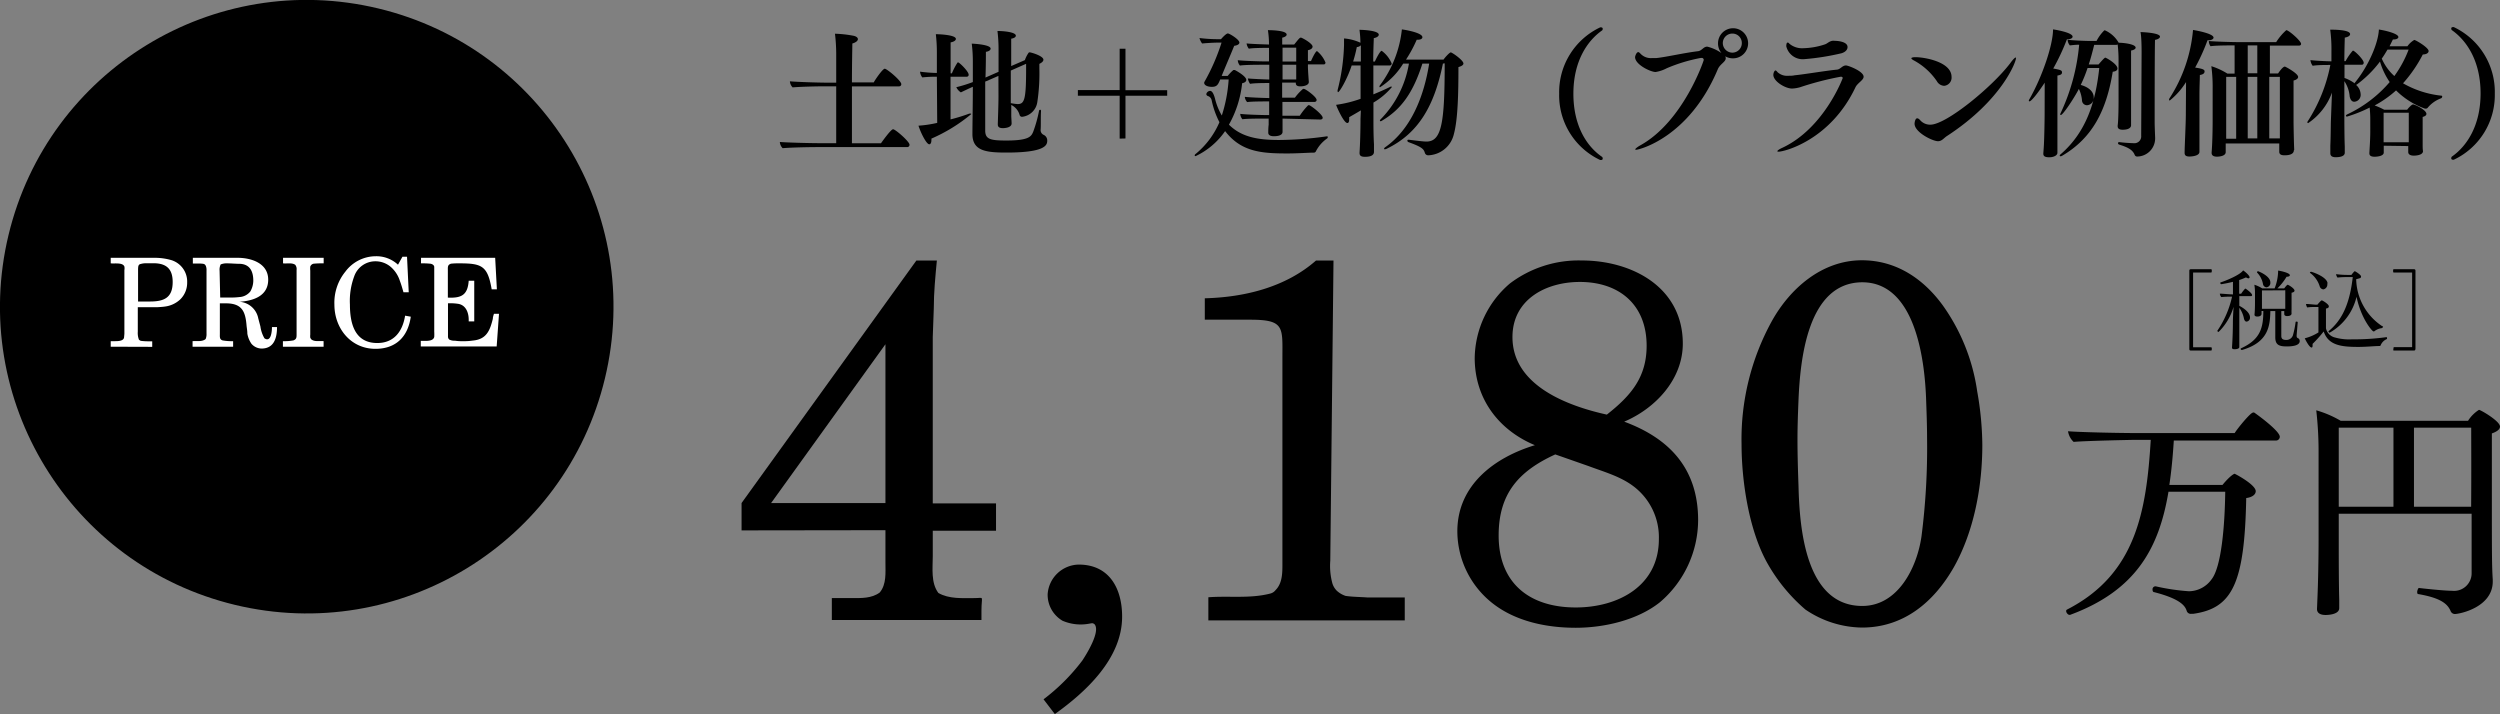
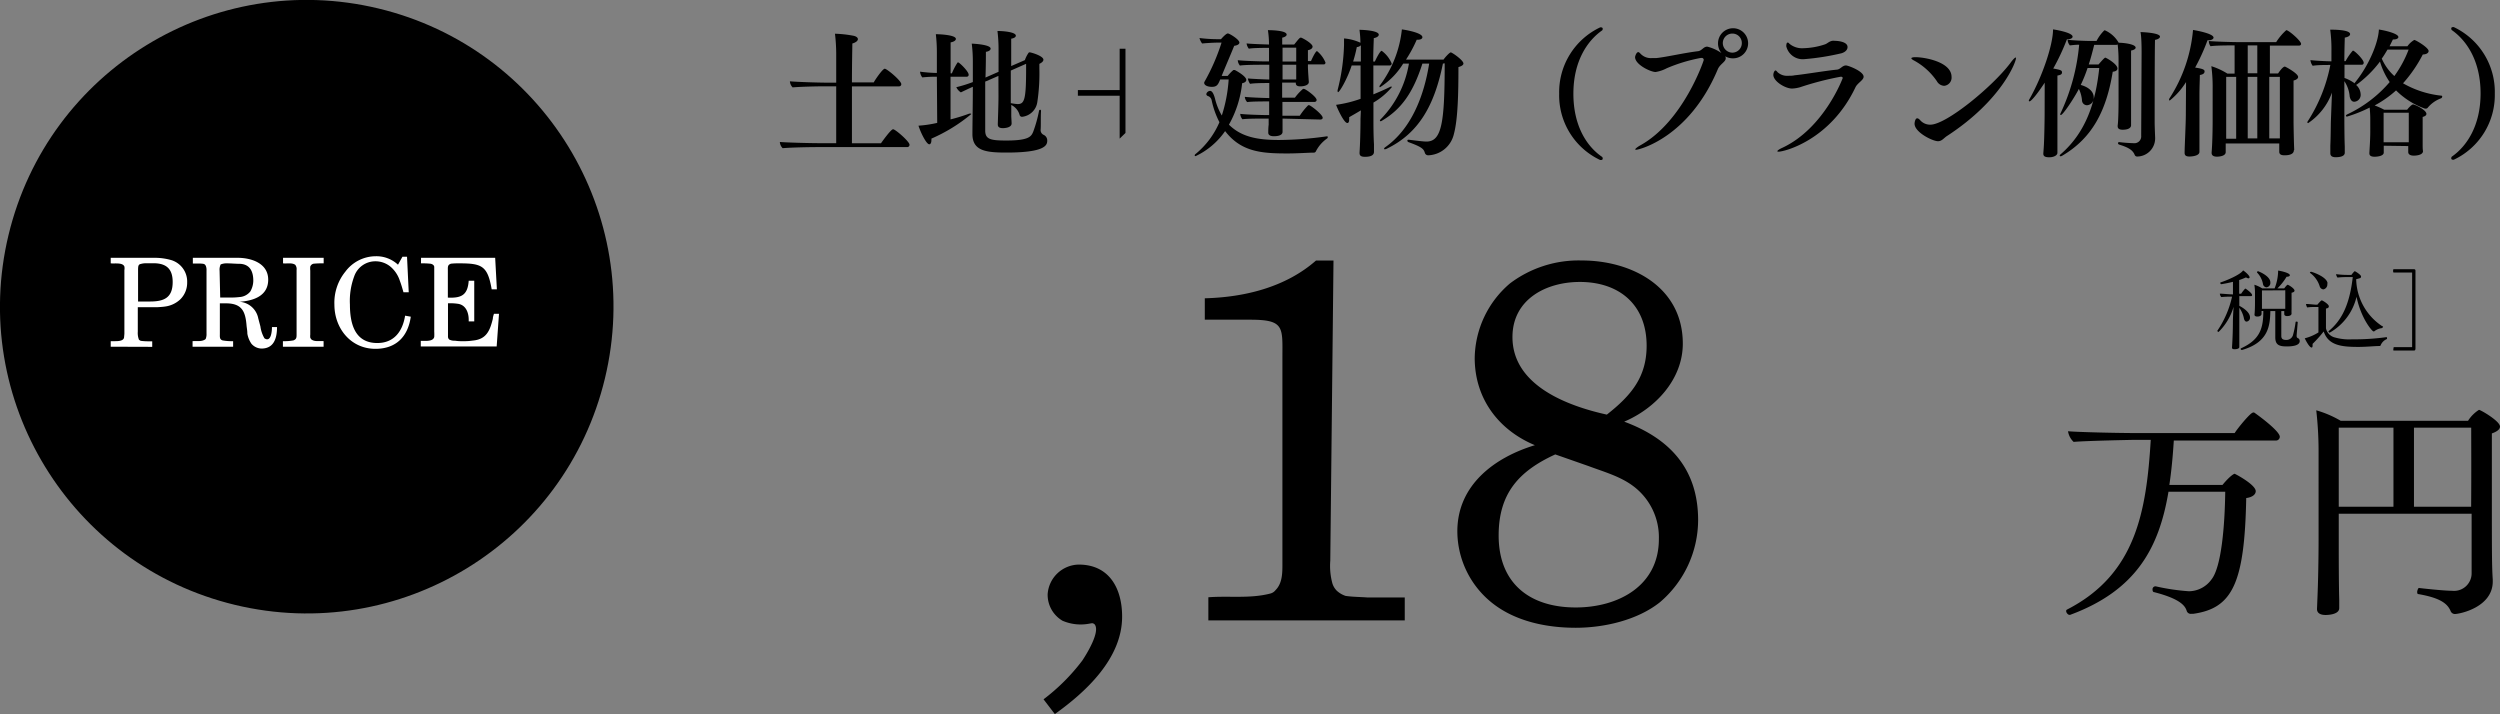
<svg xmlns="http://www.w3.org/2000/svg" viewBox="0 0 365.58 104.42">
  <rect x="0" y="0" width="365.58" height="104.42" fill="#808080" stroke="none" />
  <defs>
    <style>.cls-1{fill:#fff;}</style>
  </defs>
  <title>popA_price</title>
  <g id="Layer_2" data-name="Layer 2">
    <g id="PJAX_A">
-       <path d="M320.38,51.26c-.17,0-.23-.07-.23-.24V39.61c0-.17.06-.24.23-.24h3a.53.53,0,0,1,.06.24.57.57,0,0,1-.06.24h-2.62c-.06,0-.06,0-.06.06v10.8c0,.07,0,.07.06.07h2.62a.57.57,0,0,1,.06.24.53.53,0,0,1-.06.24Z" />
      <path d="M329.33,43.15a.14.14,0,0,1-.16.15h-1.71v1.42c.49.25,1.56.92,1.56,1.68a.57.57,0,0,1-.49.63c-.19,0-.32-.15-.39-.44a4.05,4.05,0,0,0-.68-1.58v2.26c0,.79,0,2.22,0,2.61s0,.86,0,.86c0,.31-.58.33-.66.33-.36,0-.41-.1-.41-.27v0s.12-1.54.13-3.51c0-.85.06-1.73.1-2.42a8.51,8.51,0,0,1-2.19,3.67c-.05,0-.19-.08-.19-.16a.08.08,0,0,1,0,0,14.45,14.45,0,0,0,2.16-5,15.25,15.25,0,0,0-1.58.06.9.9,0,0,1-.21-.5c.38,0,1.29.1,1.92.11V41.21a17.39,17.39,0,0,1-1.72.35c-.08,0-.13-.11-.13-.19s0,0,0-.06c.73-.22,2.94-1.12,3.33-1.77.32.19.95.76.95,1a.15.15,0,0,1-.17.16.66.66,0,0,1-.35-.14,8.54,8.54,0,0,1-1,.39v2h.29a5.26,5.26,0,0,1,.58-.74s.05,0,.07,0S329.33,42.86,329.33,43.15Zm5.09,7.51c-1.11,0-1.7-.2-1.7-1.33l0-3.84H332c-.06,2-.17,4.53-4.12,5.68h-.07a.14.14,0,0,1-.15-.14.1.1,0,0,1,.06-.1c2.82-1.28,3.25-3,3.25-5.45h-.26c0,.16,0,.37,0,.43s-.05.38-.62.38c-.26,0-.41-.1-.41-.27v0c.07-.7.07-1.57.07-1.75,0,0,0-1,0-1.3a7.58,7.58,0,0,0-.09-1.33,4.65,4.65,0,0,1,1.14.53h1.82a7.09,7.09,0,0,0,.51-2.41v-.19c.12,0,1.72.3,1.72.68,0,.12-.16.22-.48.22h0a8.46,8.46,0,0,1-1.34,1.7h1c.08-.12.4-.53.5-.53s1,.53,1,.86c0,.14-.12.24-.43.31,0,.23,0,.5,0,.72s0,.56,0,.56c0,.29,0,.65,0,1.17a4.18,4.18,0,0,0,0,.56v0c0,.09,0,.4-.66.4-.29,0-.41-.14-.41-.3s0-.25,0-.43h-.43l0,3.63c0,.36.15.59.7.59a1,1,0,0,0,1-.68,13.49,13.49,0,0,0,.39-1.92c0-.06.06-.08.12-.08s.19,0,.19.11h0c-.16,1.9-.16,1.9-.16,1.94,0,.23.05.3.19.37a.43.43,0,0,1,.26.4C336.33,50.58,335.07,50.66,334.42,50.66ZM332,41.31a.65.65,0,0,1-.58.71.57.57,0,0,1-.49-.44,3.25,3.25,0,0,0-.88-1.73.06.06,0,0,1,0-.05.17.17,0,0,1,.16-.14C330.2,39.66,332,40.32,332,41.31Zm-1.23,1.16v2.69h3.41c0-.22,0-.5,0-.71v-2Z" />
      <path d="M348.11,50.54s-.06.06-.13.06c-.75,0-1.91.13-3.12.13-2.48,0-4.38-.22-5.06-2.26a18.47,18.47,0,0,1-1.63,1.82,1.68,1.68,0,0,1,0,.29c0,.15-.05.24-.14.24-.36,0-1-1.33-1-1.35a6.83,6.83,0,0,0,2-.86V44.89h-.48c-.19,0-.74,0-1.16.07a1.3,1.3,0,0,1-.18-.51c.39,0,1.28.1,1.38.1h.29c.06-.08.52-.62.62-.62h.05c.25.1,1,.58,1,.86s-.3.3-.42.33c0,.3,0,1.29,0,2v.89a1.76,1.76,0,0,0,1.35,1.35,7.66,7.66,0,0,0,2.5.26,34.08,34.08,0,0,0,5-.32h0c.06,0,.08.08.08.16s0,.11-.05.13A1.65,1.65,0,0,0,348.11,50.54Zm-7.78-9a.73.73,0,0,1-.58.78.62.62,0,0,1-.53-.43,3.82,3.82,0,0,0-1.44-2,.06.06,0,0,1,0,0,.19.19,0,0,1,.17-.15c.12,0,2.19.68,2.4,1.6A1.32,1.32,0,0,1,340.33,41.58Zm8.12,6.25a.21.21,0,0,1-.13.19,2.21,2.21,0,0,0-1.14.48.27.27,0,0,1-.11,0c-.16,0-1.79-1.81-2.47-5.06a8.18,8.18,0,0,1-3.93,5.25c-.07,0-.18-.14-.18-.2s0,0,0,0c1.9-1.56,3.09-3.81,3.56-7.93h-.86a10.94,10.94,0,0,0-1.37.07,1,1,0,0,1-.21-.5,13.27,13.27,0,0,0,1.9.11h.34c.26-.34.43-.54.5-.54s.91.53.91.76-.1.24-.34.31l-.37.1a8.44,8.44,0,0,0,3.84,6.89A.06.06,0,0,1,348.45,47.83Z" />
      <path d="M353,51.26h-3A.43.43,0,0,1,350,51a.45.45,0,0,1,.05-.24h2.62c.06,0,.06,0,.06-.07V39.91c0-.06,0-.06-.06-.06H350a.45.45,0,0,1-.05-.24.43.43,0,0,1,.05-.24h3c.16,0,.22.07.22.24V51C353.2,51.19,353.14,51.26,353,51.26Z" />
-       <path d="M108.44,77.56v-4L134,38.1H137c-.22,2.31-.45,4.7-.45,7l-.15,4.18V73.61h9.25v4h-9.25v3.73c0,1.71-.3,3.88.82,5.37,1.57.9,3.51.75,5.3.75,1.49,0,1-.45,1,1.86v1.34H121.64v-3.2h2.91c1.34,0,2.91.07,4.1-.82,1-1.2.83-2.91.83-4.41v-4.7Zm4.32-4h16.72V50.34Z" />
      <path d="M152.6,102.26a29,29,0,0,0,5.67-5.67c.6-.9,2.69-4.25,1.79-5.3-.07-.07-.14-.07-.22-.15h-.22l-.45.08a6.7,6.7,0,0,1-3.8-.45,4.4,4.4,0,0,1-2.17-3.88,4.64,4.64,0,0,1,4.55-4.33c4.48,0,6.34,3.51,6.34,7.61,0,6.12-5.29,11-9.84,14.25Z" />
      <path d="M176.18,46.75V43.62C182,43.47,188,42,192.44,38.1H195L194.53,82a9.72,9.72,0,0,0,.3,3.28,2.57,2.57,0,0,0,.67,1.12,3.55,3.55,0,0,0,1.27.74c1,.15,2.16.15,3.21.23h5.44v3.35H176.7V87.34c3-.23,6.05.22,9-.53a1.42,1.42,0,0,0,.83-.52c1-1,1-2.53,1-3.8V52.42c0-4.55.37-5.67-4.7-5.67Z" />
      <path d="M248.32,76.07a15.84,15.84,0,0,1-5.59,12c-3.28,2.61-8.13,3.73-12.31,3.73s-8.73-.89-12.16-3.58a13.45,13.45,0,0,1-5.15-10.52c0-6.79,5.45-10.81,11.34-12.6-5.37-2.24-8.8-6.87-8.8-12.76a14.57,14.57,0,0,1,5.15-10.89,16.67,16.67,0,0,1,10.51-3.36c7.31,0,14.77,3.88,14.77,12.16,0,5.22-4,9.47-8.57,11.41C244.22,64.14,248.32,68.61,248.32,76.07Zm-20.89-9.62c-5.37,2.46-8.28,5.74-8.28,11.86,0,7,4.55,10.52,11.27,10.52,6.19,0,12.16-3.13,12.16-10a9.34,9.34,0,0,0-3.66-7.68c-1.94-1.49-4.4-2.16-6.64-3Zm13.36-15.89c0-6-4-9.33-9.77-9.33-4.93,0-9.85,2.54-9.85,8.06,0,7.09,8.06,10.07,13.8,11.34C238.48,57.87,240.79,55.18,240.79,50.56Z" />
-       <path d="M264,89.13A25.21,25.21,0,0,1,258.25,82c-2.54-4.77-3.58-11.71-3.58-17.08a35.85,35.85,0,0,1,4.4-17.91c2.68-4.85,7.38-8.95,13.2-8.95,5,0,9,2.69,11.86,6.64a28.61,28.61,0,0,1,5,12.53,46.24,46.24,0,0,1,.75,7.84c0,6-1.19,12.6-4.18,17.9-2.91,5.07-7.31,8.8-13.43,8.8A15,15,0,0,1,264,89.13Zm-1-30.66c-.08,1.94-.15,3.88-.15,5.82,0,2.23.07,4.55.15,6.78.15,6.12,1,17.54,9.32,17.54,5.23,0,8-5.6,8.66-10.15a101.44,101.44,0,0,0,.82-14.32c0-2-.08-4-.15-6-.23-5.75-1.64-16.86-9.33-16.86C264.29,41.31,263.25,52.65,263,58.47Z" />
      <path d="M333.38,63.87a.56.56,0,0,1-.61.55H317.88c-.14,2.27-.34,4.41-.65,6.49H325c1.12-1.36,1.7-1.63,1.77-1.63s3.09,1.59,3.09,2.55c0,.44-.44.88-1.39,1-.24,12.44-2,16.12-7.75,16.93-.11,0-.21,0-.28,0a.62.62,0,0,1-.68-.45c-.23-.71-.91-1.73-4.76-2.72-.17,0-.23-.2-.23-.37a.43.43,0,0,1,.4-.48h.07a31.2,31.2,0,0,0,4.86.72,4.12,4.12,0,0,0,3.3-1.74c1.43-1.8,1.94-7.78,2-12.81H317.1c-1.36,8.12-4.66,14.41-14.38,18,0,0-.07,0-.1,0-.24,0-.48-.34-.48-.54a.23.23,0,0,1,.14-.24c10.06-5.16,11.59-14.34,12.23-24.81h-2.44s-7,.13-8.84.3a2.72,2.72,0,0,1-.82-1.56c1.4.13,7.17.27,10.37.27h14c.41-.68,2.31-3,2.69-3a.23.23,0,0,1,.17,0C330.6,61,333.38,63.09,333.38,63.87Z" />
      <path d="M365.58,62.38c0,.4-.44.74-1.19,1,0,1.76,0,5.64,0,9.38,0,8,0,10,.13,12v.27c0,3.77-4.82,4.76-5.57,4.76a.69.69,0,0,1-.61-.48c-.45-1-1.4-1.87-4.73-2.44-.1,0-.14-.14-.14-.31s.14-.61.28-.58,3.57.41,4.82.41a2.57,2.57,0,0,0,2.86-2.58V75.12H342v4.42c0,6.33.07,8,.07,8.23s0,.75,0,1.16c0,1-1.87,1-2,1-.88,0-1.25-.37-1.25-.85v-.07l.06-1.49c.11-2.55.17-5.92.17-8.71V66a52.59,52.59,0,0,0-.34-6,15.36,15.36,0,0,1,3.57,1.53h18.63a5.12,5.12,0,0,1,1.6-1.6C362.86,60,365.58,61.59,365.58,62.38ZM350,62.54h-8V74.1h8Zm11.36,0H353V74.1h8.36C361.4,69.41,361.37,64.55,361.37,62.54Z" />
      <path d="M119.65,21.51c-1.46,0-4.12.06-5.2.16a1.38,1.38,0,0,1-.41-.91c.84.08,4.23.18,6.12.18h2.12V12.62h-1.51c-1.38,0-3.8.06-4.86.16a1.37,1.37,0,0,1-.4-.89v0c.83.08,3.88.2,5.77.2h1V7.72a25.78,25.78,0,0,0-.18-2.79,17.12,17.12,0,0,1,2.76.31c.39.1.59.28.59.49s-.26.48-.81.63c0,.61-.06,3-.06,5.69h3.19c.18-.36,1.3-2,1.61-2s2.42,1.75,2.42,2.26a.32.32,0,0,1-.33.32h-6.89v8.32h4.25c.08-.12,1.44-2.05,1.77-2.05S133,20.7,133,21.16a.33.33,0,0,1-.35.35Z" />
      <path d="M137,11.22a17.91,17.91,0,0,0-2.13.1,1.61,1.61,0,0,1-.33-.84,21.31,21.31,0,0,0,2.46.19v-3A23.35,23.35,0,0,0,136.85,5c.51,0,2.93.1,2.93.69,0,.21-.25.41-.77.51,0,.47,0,2.36,0,4.52h.19A9.46,9.46,0,0,1,140,9.18a.11.11,0,0,1,.1-.06c.19,0,1.55,1.32,1.55,1.81a.28.28,0,0,1-.3.29H139v6.24a26,26,0,0,0,2.75-.85l.16,0c.06,0,.11,0,.11.08a24.06,24.06,0,0,1-5.82,3.58,1,1,0,0,1,0,.24c0,.39-.14.59-.31.59-.42,0-1.26-1.71-1.58-2.72a17.78,17.78,0,0,0,2.74-.41Zm9-.12-1.77.77-.16.06c0,2.09,0,4.43,0,5.9v1.26c0,1.28.77,1.46,3.09,1.46,3.36,0,3.66-.61,3.95-1.34a19.66,19.66,0,0,0,.83-3,.17.17,0,0,1,.17-.16c.06,0,.12.06.12.18v0c-.06.92,0,2.16-.06,2.77a.76.76,0,0,0,.42.71.9.9,0,0,1,.55.87c0,.66-.34,1.73-5.94,1.73-2.93,0-5-.2-5-2.7v-.1c0-1.31.06-4.34.06-6.82-.65.29-1.28.59-1.75.82a1.83,1.83,0,0,1-.67-.76,19.06,19.06,0,0,0,2.42-.75V9a20.46,20.46,0,0,0-.16-2.62s2.76.1,2.76.73c0,.2-.22.4-.69.47,0,.55,0,2-.06,3.76l1.91-.84V7.17a21.83,21.83,0,0,0-.16-2.64c.77,0,2.69.14,2.69.69,0,.18-.21.36-.68.44,0,.51,0,2.26,0,4l2-.87a4.39,4.39,0,0,1,.55-1.08.23.23,0,0,1,.16-.06h0c.47.08,2,.57,2,1.08,0,.22-.2.42-.59.61V10a28.38,28.38,0,0,1-.3,4.92,2.52,2.52,0,0,1-2.22,2.16.36.36,0,0,1-.37-.27,2.31,2.31,0,0,0-1.22-1.46c0,.59,0,1.18,0,1.6,0,.19.05.88.05,1.1,0,.69-1.23.69-1.29.69-.55,0-.73-.22-.73-.53v-.08c0-.06.1-2.86.1-4Zm1.81-.78v4.76a7.06,7.06,0,0,0,1,.14c1,0,1.24-.67,1.24-5.14V9.33Z" />
-       <path d="M163.73,20.27V14h-6.11v-.83h6.11V7.13h.85v6.06h6.1V14h-6.1v6.25Z" />
+       <path d="M163.73,20.27V14h-6.11v-.83h6.11V7.13h.85v6.06h6.1h-6.1v6.25Z" />
      <path d="M194.06,19.94c.06,0,.1,0,.1.13a.24.24,0,0,1-.1.18,5.14,5.14,0,0,0-1.63,1.87.33.33,0,0,1-.3.2c-.78,0-2.3.12-3.89.12-3.74,0-6.75-.22-9.09-3.27a10.86,10.86,0,0,1-4.31,3.66c-.1,0-.14-.06-.14-.12a.28.28,0,0,1,.12-.18,12.22,12.22,0,0,0,3.5-4.66,12.63,12.63,0,0,1-1.14-3.22.82.82,0,0,0-.55-.61.32.32,0,0,1-.23-.28.6.6,0,0,1,.55-.47c.21,0,.47.19.72,1.12a8.85,8.85,0,0,0,1,2.48,21.71,21.71,0,0,0,1-5.27h-1.24l-.06.15c-.25.59-.43.93-1.14.93s-1.14-.26-1.14-.59a.32.32,0,0,1,.06-.18,29.79,29.79,0,0,0,2.48-5.7h-.47c-.79,0-2,.09-2.37.13a2.3,2.3,0,0,1-.39-.8,21.63,21.63,0,0,0,2.89.17h.26c.25-.29.77-.84,1-.84s1.69.88,1.69,1.34c0,.23-.29.41-.76.47-.46,1.14-1.18,2.81-1.7,4.07l-.13.33h.88a6.09,6.09,0,0,1,.83-.86s.06,0,.1,0a.21.21,0,0,1,.11,0c.14.06,1.68.9,1.68,1.45,0,.2-.18.4-.61.48a15.68,15.68,0,0,1-1.93,6.06c1.87,1.86,4.33,2.24,7.34,2.24a51.54,51.54,0,0,0,6.94-.53Zm-6.51-2.6,0,.87,0,1.06c0,.12,0,.65-1.28.65-.55,0-.81-.2-.81-.51v-.06c0-.12,0-.69.06-1.1,0-.22,0-.54,0-.91H185c-.69,0-2.69,0-3.32.1a1.39,1.39,0,0,1-.32-.79c.67.1,3.11.18,4.07.18h.16v-2c-.73,0-2.58,0-3.21.1a1.3,1.3,0,0,1-.35-.77c.59.08,2.46.16,3.58.18v-2.2c-.63,0-2.16,0-2.81.12a1.79,1.79,0,0,1-.32-.79c.55.06,2.32.14,3.13.16V9.47h-1c-.57,0-2.62,0-3.29.12A1.34,1.34,0,0,1,181,8.8c.69.1,3.34.18,4,.18h.57V7c-.63,0-2.3,0-2.95.12a1.56,1.56,0,0,1-.33-.77c.66.08,2.61.14,3.28.16a14.19,14.19,0,0,0-.16-2.1c.2,0,2.74,0,2.74.65,0,.17-.2.35-.65.45,0,.2,0,.55,0,1h1.75c.31-.37.77-1,.92-1a.28.28,0,0,1,.12,0c.47.19,1.65.9,1.65,1.3,0,.25-.25.45-.68.53,0,.37,0,1.06,0,1.59h.45c.31-.71.71-1.46.88-1.46a4.24,4.24,0,0,1,1.24,1.68.26.26,0,0,1-.29.27h-2.28v.24c0,.65.13,2.28.13,2.28v.06c0,.43-.64.63-1.25.63-.44,0-.65-.16-.65-.45v-.1h-2v2.2h1.87A7.66,7.66,0,0,1,190.54,13a.29.29,0,0,1,.14,0c.23,0,1.85,1.16,1.85,1.62,0,.19-.16.29-.36.29h-4.64v.89c0,.29,0,.69,0,1.12h2.54a9.62,9.62,0,0,1,1.24-1.54s.07,0,.11,0c.22,0,2,1.37,2,1.84,0,.16-.14.26-.35.26Zm2-10.37h-2V9h2Zm0,4.43c0-.35,0-1,0-1.42V9.47h-2v2.15h2Z" />
      <path d="M199,16.14c-.57.35-1.18.69-1.71,1a2.81,2.81,0,0,1,0,.36c0,.31-.1.49-.26.49-.53,0-1.55-2.34-1.65-2.66a17.78,17.78,0,0,0,3.58-.88V9.57h-1.3c-.63,1.95-1.77,3.91-2,3.91,0,0-.06-.05-.06-.13a.69.69,0,0,1,0-.18,29.53,29.53,0,0,0,.94-6.55c0-.3,0-.69,0-1a7.08,7.08,0,0,1,2.4.63,16,16,0,0,0-.14-1.89c.59,0,2.82.12,2.82.71,0,.21-.24.41-.73.51,0,.41-.08,1.75-.08,3.42h.24c.19-.43.76-1.57,1-1.57a4.37,4.37,0,0,1,1.46,1.86.28.28,0,0,1-.32.28h-2.36V13.8c.85-.35,1.73-.73,2.42-1.08a.45.45,0,0,1,.2-.06.07.07,0,0,1,.08.08A10.16,10.16,0,0,1,200.84,15v2.4c0,1,0,2.3.08,3.72,0,.23,0,.82,0,1.08,0,.63-.73.73-1.34.73s-.77-.22-.77-.55V22.3c.08-1.2.14-3.21.14-4.9ZM199,8c0-.49,0-1,0-1.38a.86.86,0,0,1-.59.26A19.39,19.39,0,0,1,197.87,9H199Zm12,1.3c-1.22,6-3.46,10.17-8.26,12.47a.73.73,0,0,1-.22.06c-.08,0-.12,0-.12-.08s.06-.14.16-.22c3.72-2.6,5.65-7.3,6.43-12.23H208c-1.36,4.26-3.09,6.68-5.9,8.34a.43.43,0,0,1-.22.09.1.1,0,0,1-.1-.09.41.41,0,0,1,.14-.22,15.16,15.16,0,0,0,4.11-8.12h-.84a10.71,10.71,0,0,1-3.39,3.46.09.09,0,0,1-.08-.1.34.34,0,0,1,.1-.22A16.53,16.53,0,0,0,205,4.3c.51.06,3,.49,3,1.14,0,.2-.22.37-.67.37h-.16a19.32,19.32,0,0,1-1.57,2.91h5.49c.18-.29.88-1.06,1.06-1.06S214,8.8,214,9.29c0,.2-.24.38-.73.52,0,3.83-.08,7.65-.67,9.81a4,4,0,0,1-3.72,3.09.51.51,0,0,1-.53-.39c-.17-.57-.51-.85-2.34-1.52a.26.26,0,0,1-.21-.23c0-.08.06-.14.19-.14h0c1.46.18,2.19.27,2.6.27,2.24,0,2.67-2.75,2.67-11.44Z" />
      <path d="M228,13.68A10.48,10.48,0,0,1,234,4h.1c.19,0,.27.08.27.22a.37.37,0,0,1-.08.22c-2.16,1.51-4.21,4.5-4.21,9.26s2,7.75,4.21,9.25a.4.4,0,0,1,.08.23c0,.14-.08.22-.27.22H234A10.45,10.45,0,0,1,228,13.68Z" />
      <path d="M252.36,8.53c0,.51-.84.84-1.16,1.59-4.19,10-11.52,11.78-11.94,11.78-.08,0-.13,0-.13-.07s.27-.32.76-.59c6.26-3.49,9.25-12.36,9.25-12.46a.29.29,0,0,0-.32-.31h-.09a23.72,23.72,0,0,0-5,1.51,5.22,5.22,0,0,1-1.63.55c-.73,0-3-1.08-3-2.18,0-.12.19-.73.47-.73.1,0,.2.1.35.26a2.08,2.08,0,0,0,1.68.61c.19,0,.39,0,.62,0,1.5-.16,4-.75,6.06-1,.61-.06.79-.67,1.38-.67a6.26,6.26,0,0,1,2.07.94,2.22,2.22,0,0,1-.5-1.43,2.2,2.2,0,1,1,2.19,2.2,2.23,2.23,0,0,1-1.14-.3A.61.61,0,0,1,252.36,8.53Zm2.35-2.24a1.37,1.37,0,0,0-1.38-1.38,1.39,1.39,0,0,0-1.4,1.38,1.41,1.41,0,0,0,1.4,1.41A1.39,1.39,0,0,0,254.71,6.29Z" />
      <path d="M260.09,22.18c-.12,0-.18,0-.18-.08s.24-.27.73-.49c6.12-2.87,8.83-10.19,8.83-10.21s-.06-.18-.23-.18h-.08a44.38,44.38,0,0,0-5.94,1.54,5.09,5.09,0,0,1-1.16.19c-1,0-2.74-1.06-2.74-2,0-.34.2-.65.3-.65s.19.1.33.27a2.06,2.06,0,0,0,1.55.51c.32,0,.65,0,.93-.07,1.47-.14,4.39-.65,6.22-.83.49-.06.76-.61,1.29-.61.32,0,2.58.85,2.58,1.65,0,.51-.9.91-1.2,1.56C267.66,20.49,260.93,22.18,260.09,22.18Zm3.76-13.53a2.47,2.47,0,0,1-2.64-1.89s0-.53.18-.53.17.06.31.19a2.89,2.89,0,0,0,2,.63,10.69,10.69,0,0,0,3.13-.55c.39-.12.57-.41,1.08-.53a1.73,1.73,0,0,1,.37,0c.4,0,1.89.1,1.89.91,0,.31-.2.68-.85.9A36,36,0,0,1,263.85,8.65Z" />
      <path d="M283.23,11.87a9.58,9.58,0,0,0-3.3-3c-.28-.14-.43-.27-.43-.35s.21-.16.59-.16c1.31,0,5.29.67,5.29,2.89a1.2,1.2,0,0,1-1.08,1.3A1.29,1.29,0,0,1,283.23,11.87Zm.16,8.78c-.77,0-3.42-1.3-3.42-2.56,0-.14.08-.79.39-.79.12,0,.28.1.47.32a1.92,1.92,0,0,0,1.46.61c2.32,0,9.07-5.55,11.68-9,.38-.53.67-.81.77-.81s.06,0,.06.1c0,.55-2.1,6.14-10,11.31C284.26,20.15,284,20.65,283.39,20.65Z" />
      <path d="M299,12.5v-.41c-1.2,1.83-2,2.73-2.22,2.73a.09.09,0,0,1-.1-.1.32.32,0,0,1,.06-.17c1.91-3.33,3.48-8,3.48-10.25.1,0,2.86.43,2.86,1.06,0,.2-.26.39-.83.39a32.2,32.2,0,0,1-2,4.27c1.12.2,1.28.28,1.28.57s-.23.38-.67.46c0,.59,0,2.53,0,3.95v1.71c0,3.33,0,3.92,0,4.64,0,.24,0,.67,0,1s-.47.65-1.2.65-.86-.24-.86-.53v-.06s.06-.75.08-1.16c.07-1.26.11-3.92.11-4.59Zm10.8-3.58a19.69,19.69,0,0,0-.13-2.42.4.4,0,0,1-.22.06h-3.21c-.25,1-.51,2-.8,2.87h1.43c.71-.82.91-1,1-1s1.77.92,1.77,1.59c0,.22-.18.42-.69.47-.93,5.71-3,9.72-7.42,12.3a.45.45,0,0,1-.19.06c-.08,0-.14,0-.14-.1a.24.24,0,0,1,.12-.18c3.77-3.26,5.13-7.67,5.66-12.63h-1.71a20.33,20.33,0,0,1-1,2.48c.66.18,1.9.69,1.9,1.85a1.05,1.05,0,0,1-1,1.12.74.74,0,0,1-.71-.63A4.83,4.83,0,0,0,304,13c-.71,1.38-2.34,3.82-2.64,3.82a.09.09,0,0,1-.09-.1.46.46,0,0,1,.06-.18,29.68,29.68,0,0,0,2.71-10c-.51,0-1,.06-1.36.1a1.4,1.4,0,0,1-.33-.83c.67.1,2.54.18,3.52.18h.71a6.08,6.08,0,0,1,1.14-1.55s.06,0,.1,0a4.34,4.34,0,0,1,2,1.81c.67,0,2.48.19,2.48.72,0,.16-.21.34-.67.42,0,.8,0,3.34,0,5.23v2.26c0,.91,0,1.79,0,2.54,0,.18,0,.67,0,.9,0,.08,0,.65-1.24.65-.53,0-.72-.21-.72-.51v-.1c.13-.86.13-3.5.13-3.64Zm3.37-1.28c0-.25,0-2.24-.16-2.95.08,0,2.85.08,2.85.67,0,.18-.25.39-.73.47-.05,2.19-.05,9.8-.05,12,0,.61.05,1.75.07,2.3v.16a2.65,2.65,0,0,1-2.63,2.6.38.38,0,0,1-.36-.24c-.31-.79-1.1-1.14-2.28-1.51a.23.23,0,0,1-.16-.2.16.16,0,0,1,.18-.16h0c.59.08,1.4.14,2.11.16a1,1,0,0,0,1.1-1.1Z" />
      <path d="M319.67,12a10.9,10.9,0,0,1-2.38,2.7c-.06,0-.1-.06-.1-.14a.38.38,0,0,1,.06-.18,21.92,21.92,0,0,0,3.44-10c.5.08,3,.53,3,1.12,0,.2-.27.39-.74.39h-.14A29,29,0,0,1,321,9.88c1,.16,1.38.26,1.38.56s-.24.45-.69.53c0,.51-.06,1.73-.06,2.91,0,1.43,0,2.79,0,2.79,0,.51,0,3.09,0,4.53,0,.19,0,.8,0,1,0,.65-1.28.69-1.46.69-.49,0-.71-.16-.71-.53V22.3c0-.81.18-4.21.18-5.63Zm15.76,10c0,.2-.1.71-1.36.71-.53,0-.77-.16-.77-.53v0c0-.31,0-.67,0-1l0-.2h-7.83v.26c0,.35,0,.69,0,1v0c0,.67-1.22.67-1.28.67-.47,0-.78-.16-.78-.55v-.06c.15-1.77.15-4.54.15-4.64V13a23.27,23.27,0,0,0-.19-3.32,10,10,0,0,1,2.34,1.08h1.06V6.64c-.94,0-2.75,0-3.52.12A1.33,1.33,0,0,1,323,6c.8.08,3.32.16,4.42.16h5.43a8.21,8.21,0,0,1,1.48-1.75c.35,0,2.16,1.57,2.16,2,0,.14-.08.26-.33.26h-4.23v4.07h1.2c.68-1,.92-1,1-1s1.93,1,1.93,1.51c0,.2-.18.4-.67.53,0,.48,0,1.64,0,2.8,0,1.57,0,3.14,0,3.14,0,.67.06,3.66.1,4.17ZM327,11.24h-1.46v6.67c0,.57,0,1.61,0,2.38H327Zm3.09-4.6h-1.4v4.07h1.4Zm0,4.6h-1.4v9h1.4Zm3.3,0h-1.55v9h1.55Z" />
      <path d="M348.58,21.31v1c0,.53-1,.61-1.34.61-.51,0-.76-.16-.76-.49v-.06c0-.16.13-1.91.13-3.13V17.52a16.6,16.6,0,0,0-.09-1.79,20.32,20.32,0,0,1-3.31,1.32c-.1,0-.16-.06-.16-.12s.06-.14.18-.2A18.52,18.52,0,0,0,349.45,12a10.47,10.47,0,0,1-1.42-3,16.3,16.3,0,0,1-3.44,3.4s-.06,0-.08,0a1.9,1.9,0,0,1,.69,1.36,1,1,0,0,1-.93,1.12c-.35,0-.57-.29-.67-.77a4.71,4.71,0,0,0-.78-2.24v4.94c0,.63,0,3.19.06,4.6,0,.24,0,.65,0,.93v0c0,.25-.18.65-1.34.65-.57,0-.77-.24-.77-.57v-.08c0-.14,0-.65,0-1.05.06-1.2.06-2.93.08-3.58l.16-4.17A9.13,9.13,0,0,1,337.53,18a.12.12,0,0,1-.12-.12.33.33,0,0,1,.08-.18,23.33,23.33,0,0,0,3.28-8.2c-.73,0-1.93,0-2.58.12a1.61,1.61,0,0,1-.33-.83c.61.08,2.05.16,3.07.18V7.52a21.14,21.14,0,0,0-.18-3.18h.16c.37,0,2.75,0,2.75.65,0,.21-.23.41-.78.51,0,.39-.06,1.77-.06,3.44H343a8,8,0,0,1,1-1.47.11.11,0,0,1,.1-.06c.21,0,1.55,1.29,1.55,1.77a.28.28,0,0,1-.28.29h-2.53V11.4a5.78,5.78,0,0,1,1.49.79s0,0,0-.06c2.09-2.54,3.46-5.9,3.54-7.81.75.1,2.85.57,2.85,1.1,0,.18-.25.35-.68.35h-.12c-.16.32-.32.65-.49,1h2.61a3.19,3.19,0,0,1,1-.93c.21,0,2.1,1.12,2.1,1.62,0,.27-.29.49-.85.51a19.94,19.94,0,0,1-2.89,4.21,14.16,14.16,0,0,0,5.61,1.81c.08,0,.12.06.12.15a.29.29,0,0,1-.18.24,4.57,4.57,0,0,0-1.93,1.36.31.31,0,0,1-.27.14.44.44,0,0,1-.16,0,11.41,11.41,0,0,1-4.21-2.66,15.49,15.49,0,0,1-3.13,2.2,10.64,10.64,0,0,1,1.4.63H352c.16-.23.67-.78.87-.78s1.95.78,1.95,1.39c0,.18-.16.34-.55.44,0,.35,0,1.06,0,1.55v.59c0,.51,0,1.4,0,1.79s0,.83.05,1.06v0c0,.61-1.06.67-1.33.67-.55,0-.83-.2-.83-.53v0c0-.18,0-.57,0-.87Zm.55-14.06c-.27.45-.53.9-.84,1.32a7.45,7.45,0,0,0,1.84,2.55,16.44,16.44,0,0,0,2.09-3.87Zm3.11,9.24h-3.68V20.8h3.68Z" />
      <path d="M362.74,13.66c0-4.76-2.05-7.75-4.21-9.26a.37.37,0,0,1-.08-.22c0-.14.08-.22.27-.22h.1a10.48,10.48,0,0,1,6,9.72,10.45,10.45,0,0,1-6,9.68h-.1c-.19,0-.27-.08-.27-.22a.4.4,0,0,1,.08-.23C360.69,21.41,362.74,18.42,362.74,13.66Z" />
      <circle cx="44.85" cy="44.85" r="44.85" transform="translate(-9.25 77.95) rotate(-76.46)" />
      <path class="cls-1" d="M16.19,50.7v-.81h.58c.45,0,1.28,0,1.37-.53l.05-.54V39.5a1.49,1.49,0,0,0,0-.52c-.25-.63-1.42-.4-2-.47V37.7h6.56a8.8,8.8,0,0,1,2.17.3,3.28,3.28,0,0,1,2.45,3.3,3.41,3.41,0,0,1-1,2.47,4,4,0,0,1-2.27,1.06c-.34.05-.7.07-1.06.09l-.89,0c-.66,0-1.31,0-2,0v3.58a2.72,2.72,0,0,0,.16,1.15c.06.1.18.13.27.19a8.13,8.13,0,0,0,1.1.07h.58v.81Zm4-6.61c.58,0,1.15,0,1.73,0,2.07,0,3.33-.54,3.33-2.85,0-1.76-.77-2.66-2.55-2.74-.4,0-.82,0-1.21,0a2.8,2.8,0,0,0-.87.09.86.86,0,0,0-.21.07c-.22.14-.2.43-.22.67Z" />
      <path class="cls-1" d="M28.2,37.7h6.55c2,0,4.47.79,4.47,3.2S37,44,35,44.13a3,3,0,0,1,2.77,2.44l.31,1.17a4.68,4.68,0,0,0,.59,1.73c1,.67,1.1-1.13,1.1-1.64h.74c0,1.53-.4,3.14-2.27,3.14a2,2,0,0,1-1.47-.7,3.68,3.68,0,0,1-.6-1.48c0-.47-.09-.85-.12-1.24-.17-2-.67-3.15-2.9-3.19h-1v4.48c0,.4-.06.81.41.94a7.83,7.83,0,0,0,1.53.11v.81H28.16v-.81c.6-.06,1.33.11,1.86-.27a.45.45,0,0,0,.12-.26,1.69,1.69,0,0,0,.06-.55V39.57a1.66,1.66,0,0,0-.08-.63c-.16-.41-.41-.36-.79-.4l-1.13,0Zm4,5.81c.5,0,1,0,1.53,0A9.94,9.94,0,0,0,35,43.44a2.2,2.2,0,0,0,1.6-.81,3.22,3.22,0,0,0,.44-1.58c0-1.3-.45-2.38-1.91-2.47-.65,0-1.3-.07-2-.07a2.2,2.2,0,0,0-.86.16,1.76,1.76,0,0,0-.16.9Z" />
      <path class="cls-1" d="M41.37,50.7v-.81a7.55,7.55,0,0,0,1.53-.11c.47-.18.47-.45.47-.9v-9.4a1,1,0,0,0-.2-.76c-.5-.34-1.2-.14-1.78-.21V37.7h5.94v.81a14.34,14.34,0,0,0-1.46.05.65.65,0,0,0-.5.42,2.88,2.88,0,0,0,0,.59v9.36a2.2,2.2,0,0,0,0,.45,1,1,0,0,0,.18.27c.49.36,1.19.17,1.77.24v.81Z" />
      <path class="cls-1" d="M58.85,37.54h.67l.25,5.2-.77,0c-.16-.55-.31-1.11-.52-1.65a4.54,4.54,0,0,0-1.35-2.07,3.44,3.44,0,0,0-2.26-.81A3.27,3.27,0,0,0,51.8,40.4a10.29,10.29,0,0,0-.63,4.12c0,2.72.66,5.64,4,5.64,2.49,0,3.71-1.75,4.07-4l.83.15c-.41,2.92-2.16,4.7-5.17,4.7-3.61,0-6-3-6-6.47a7.19,7.19,0,0,1,1.59-4.8,5.57,5.57,0,0,1,4.45-2.27,4.62,4.62,0,0,1,3.26,1.24Z" />
      <path class="cls-1" d="M61.57,37.7H72.41l.25,4.61H71.9c-.59-3.44-1.44-3.8-4.71-3.8a10.53,10.53,0,0,0-1.26.05l-.18.09c-.31.16-.26.58-.26.87v4c2,.09,2.9-.38,3.05-2.47h.81V47h-.81l0-.24c0-1-.38-2.1-1.48-2.32a7.43,7.43,0,0,0-1.42-.09h-.13V49.2a.58.58,0,0,0,.18.45,1.59,1.59,0,0,0,.83.17,6.29,6.29,0,0,0,1.15.07,8.23,8.23,0,0,0,1.48-.09c2-.18,2.5-1.48,2.92-3.19,0-.22.07-.43.16-.72l.74,0-.34,4.77H61.53v-.81h.54c.49,0,1.3,0,1.43-.58a6.61,6.61,0,0,0,0-.77V39.82c0-.25,0-.52,0-.77s-.25-.45-.59-.49a12.18,12.18,0,0,0-1.35-.05Z" />
    </g>
  </g>
</svg>